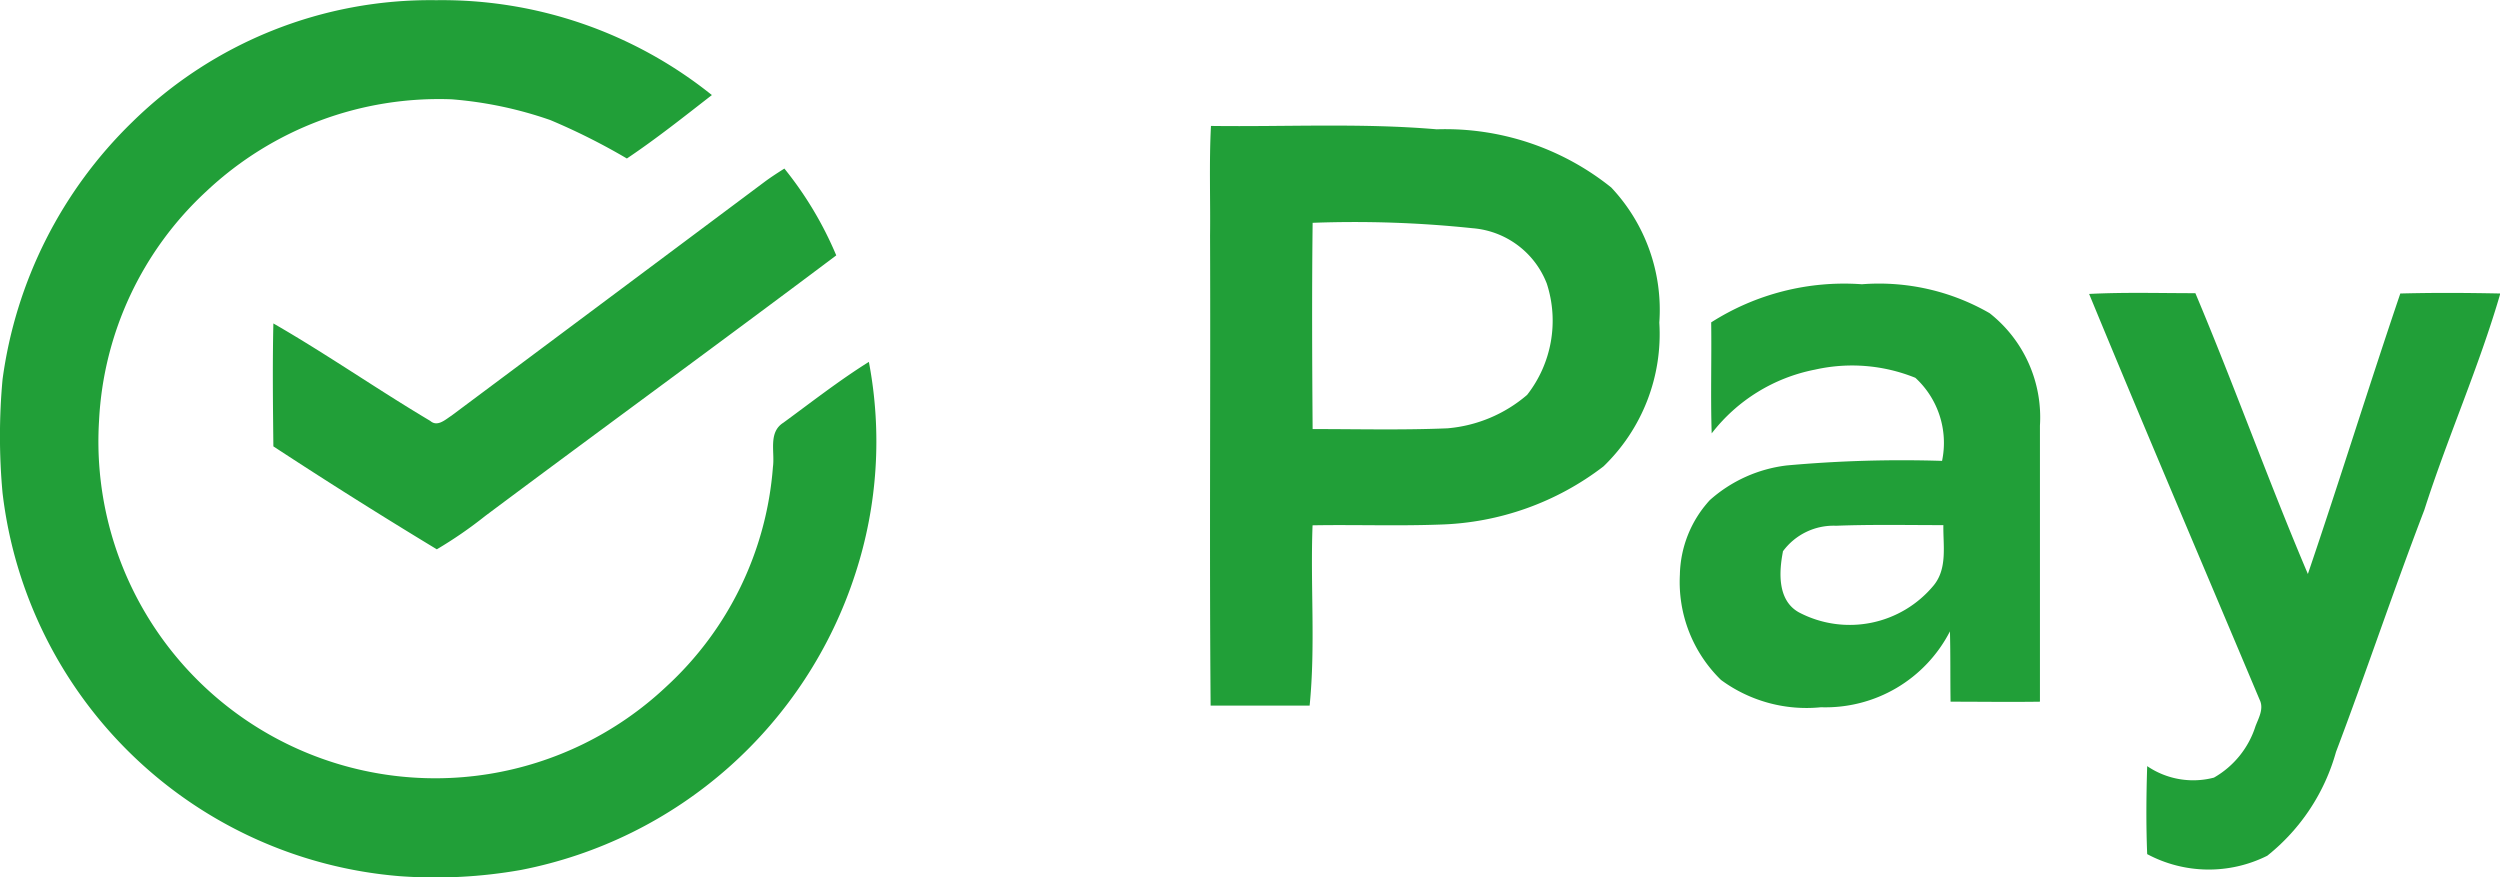
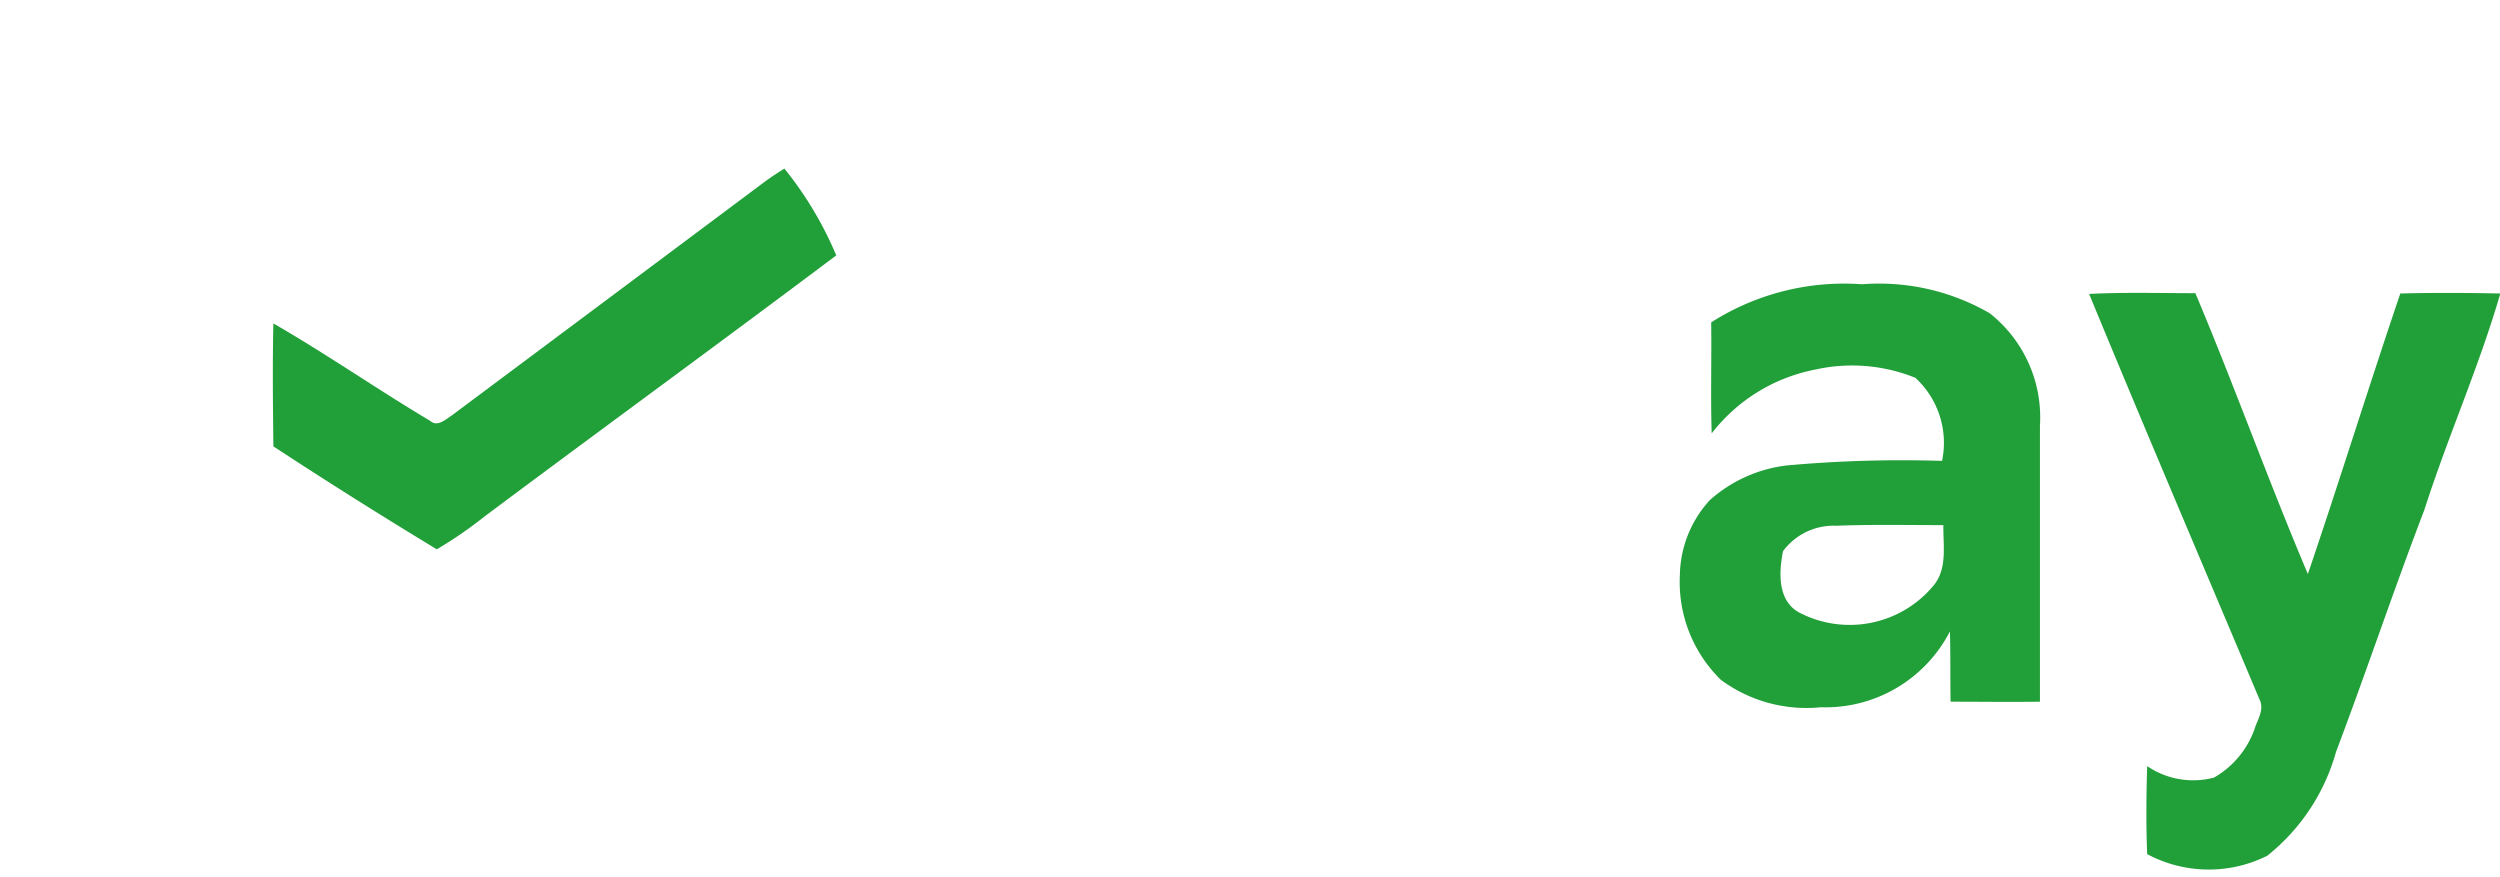
<svg xmlns="http://www.w3.org/2000/svg" width="40" height="14.032" viewBox="0 0 40 14.032">
  <g transform="translate(-7.243 -2.311)">
-     <path d="M9.363,4.26a6.806,6.806,0,0,1,4.859-1.946,6.9,6.9,0,0,1,4.411,1.518c-.447.347-.89.7-1.36,1.015a10.262,10.262,0,0,0-1.225-.615A6.3,6.3,0,0,0,14.471,3.9a5.428,5.428,0,0,0-3.921,1.467,5.359,5.359,0,0,0-1.722,3.67A5.39,5.39,0,0,0,17.9,13.3,5.313,5.313,0,0,0,19.61,9.781c.033-.237-.079-.552.166-.706.451-.33.894-.677,1.369-.974a6.818,6.818,0,0,1-.217,3.39,7.035,7.035,0,0,1-5.348,4.739,7.84,7.84,0,0,1-1.939.1A6.967,6.967,0,0,1,7.284,10.2a9.952,9.952,0,0,1,0-1.82A7.054,7.054,0,0,1,9.363,4.26Z" fill="#219f38" />
-     <path d="M242.349,26.713c1.2.016,2.412-.049,3.613.054a4.24,4.24,0,0,1,2.792.931,2.856,2.856,0,0,1,.769,2.162,2.94,2.94,0,0,1-.893,2.3,4.506,4.506,0,0,1-2.615.931c-.679.025-1.36,0-2.04.012-.037.961.049,1.928-.047,2.885-.528,0-1.056,0-1.584,0-.021-2.506,0-5.013-.009-7.52.007-.582-.016-1.165.014-1.747m1.627,1.55c-.013,1.1-.008,2.2,0,3.292.719,0,1.439.018,2.158-.012a2.246,2.246,0,0,0,1.274-.535,1.926,1.926,0,0,0,.315-1.78,1.392,1.392,0,0,0-1.193-.887A18.058,18.058,0,0,0,243.976,28.263Z" transform="translate(-215.731 -22.387)" fill="#219f38" />
    <path d="M68.128,35.276c.1-.075.212-.147.321-.216a5.757,5.757,0,0,1,.83,1.389c-1.863,1.4-3.748,2.773-5.616,4.169a6.744,6.744,0,0,1-.775.534q-1.322-.8-2.615-1.647c-.007-.655-.015-1.312,0-1.967.854.491,1.663,1.056,2.511,1.56.114.1.24-.021.338-.084Q65.627,37.145,68.128,35.276Z" transform="translate(-48.656 -30.052)" fill="#219f38" />
    <path d="M334.132,58.136a3.955,3.955,0,0,1,2.411-.61,3.542,3.542,0,0,1,2.044.463,2.121,2.121,0,0,1,.805,1.8c0,1.472,0,2.945,0,4.416-.477.007-.954,0-1.43,0-.006-.375,0-.75-.01-1.125a2.238,2.238,0,0,1-2.063,1.214,2.307,2.307,0,0,1-1.6-.437,2.188,2.188,0,0,1-.658-1.682,1.818,1.818,0,0,1,.479-1.195,2.25,2.25,0,0,1,1.232-.555,20.489,20.489,0,0,1,2.484-.073,1.413,1.413,0,0,0-.427-1.329,2.7,2.7,0,0,0-1.606-.131,2.754,2.754,0,0,0-1.653,1.02c-.019-.591,0-1.183-.008-1.773m1.147,3.669c-.064.331-.086.778.257.968a1.744,1.744,0,0,0,2.157-.433c.222-.273.148-.641.154-.963-.572,0-1.145-.012-1.716.01A1.006,1.006,0,0,0,335.279,61.8Z" transform="translate(-299.51 -50.667)" fill="#219f38" />
    <path d="M413.16,59.234c.565-.029,1.131-.012,1.7-.012.626,1.486,1.169,3.007,1.8,4.493.507-1.491.974-3,1.479-4.488.534-.014,1.067-.011,1.6,0-.341,1.176-.844,2.3-1.216,3.464-.492,1.283-.927,2.587-1.413,3.871a3.234,3.234,0,0,1-1.1,1.661,2.091,2.091,0,0,1-1.921-.026c-.019-.469-.015-.939,0-1.408a1.309,1.309,0,0,0,1.068.184,1.454,1.454,0,0,0,.665-.823c.051-.134.138-.282.065-.426C414.976,63.56,414.053,61.4,413.16,59.234Z" transform="translate(-372.491 -52.22)" fill="#219f38" />
  </g>
</svg>